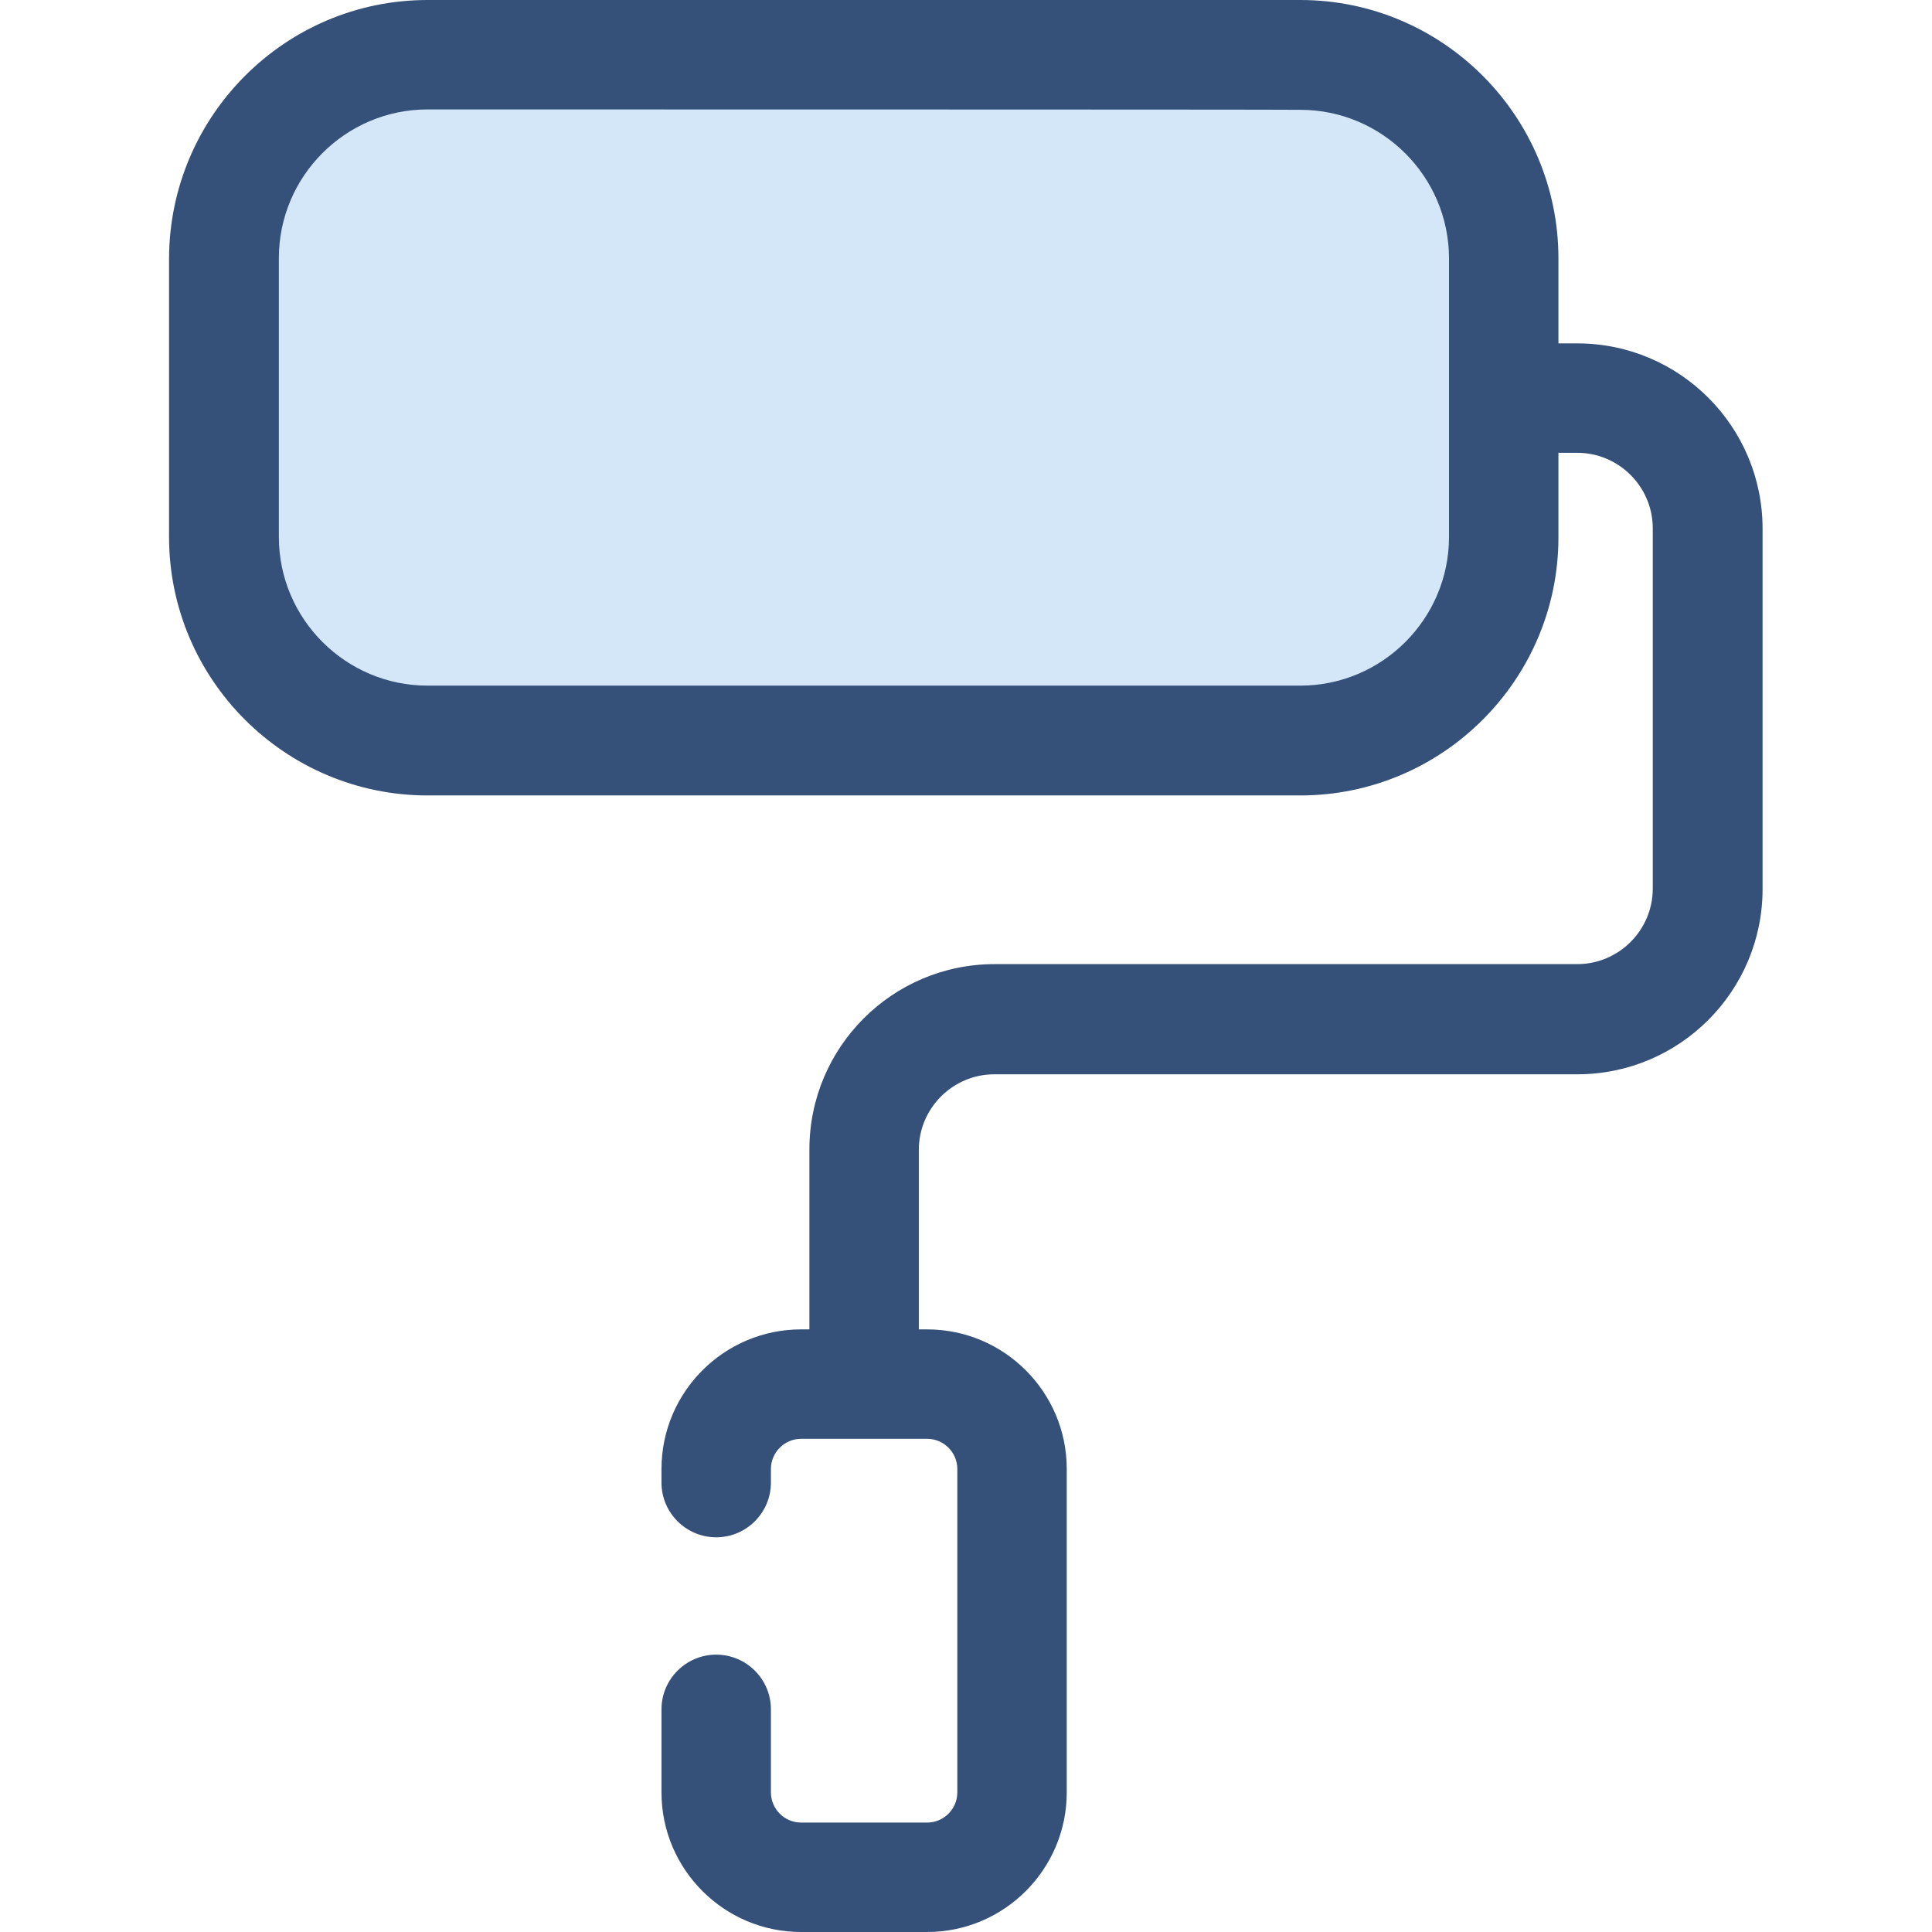
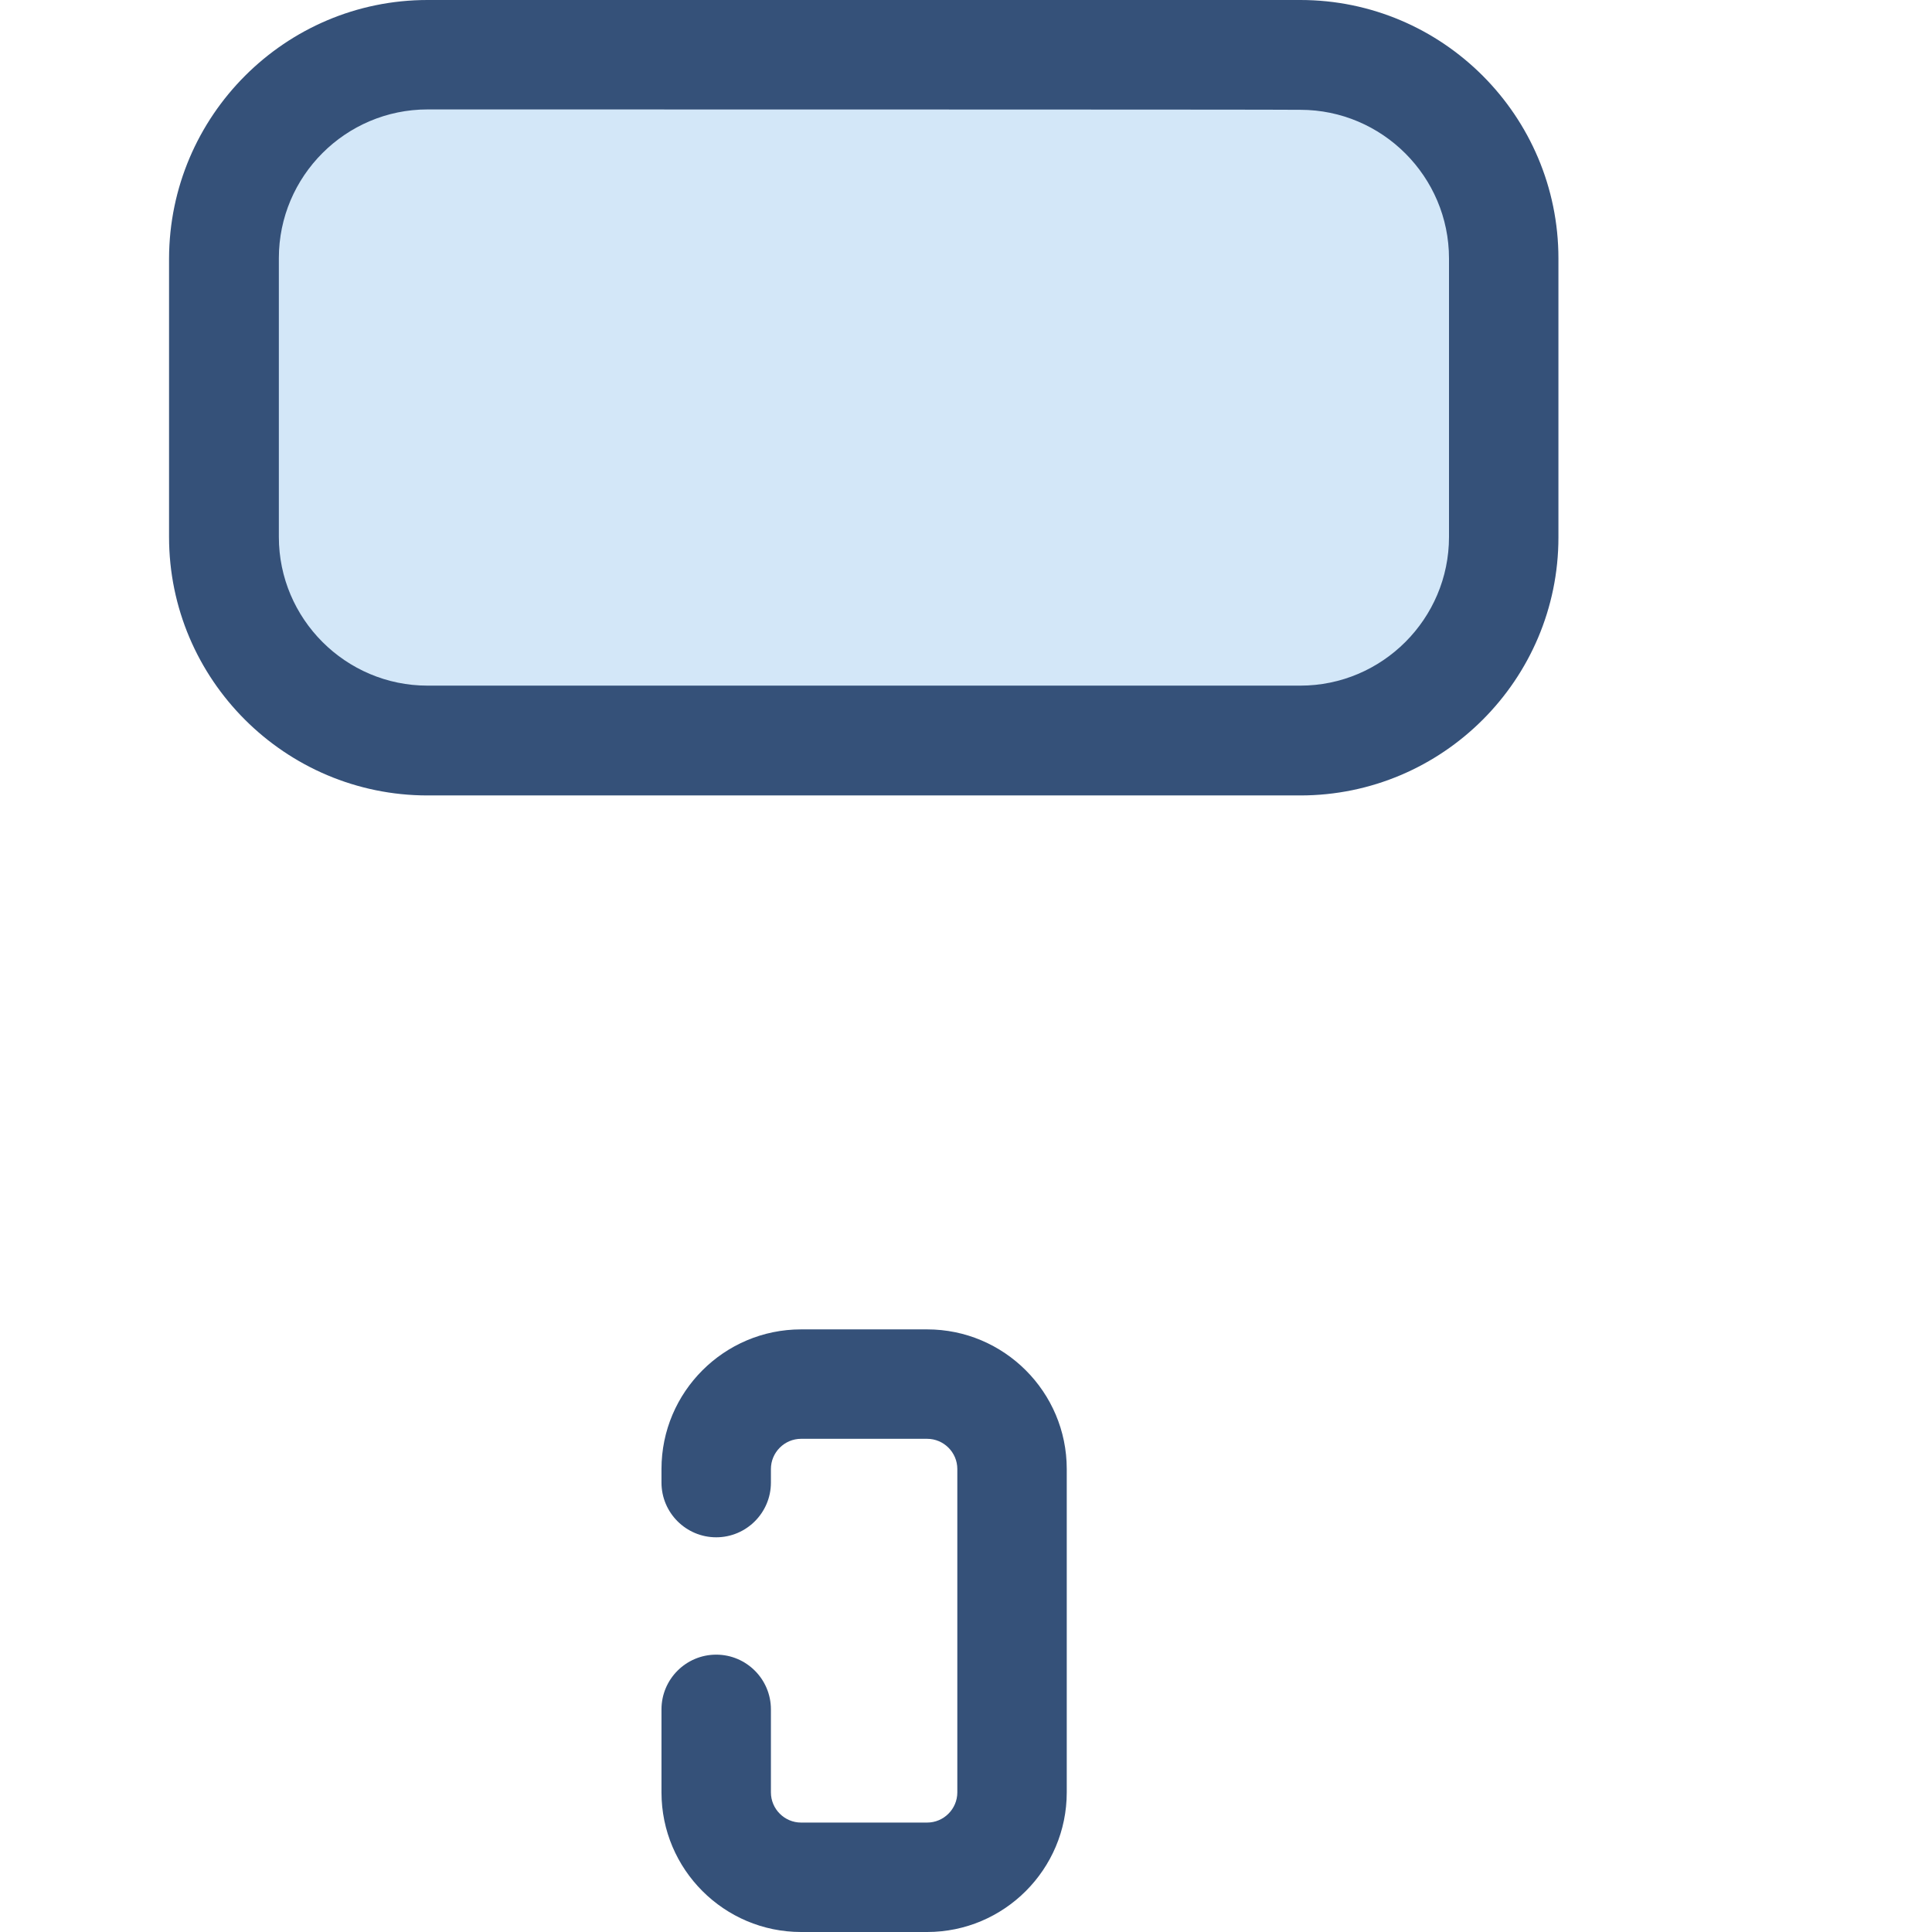
<svg xmlns="http://www.w3.org/2000/svg" version="1.1" id="Layer_1" x="0px" y="0px" viewBox="0 0 512 512" style="enable-background:new 0 0 512 512;" xml:space="preserve">
  <style type="text/css">
	.st0{fill:#D3E7F8;}
	.st1{fill:#355179;}
</style>
-   <path class="st0" d="M344.6,196.2H113.3c-29.8,0-53.9-24.1-53.9-53.9V68.5c0-29.8,24.1-53.9,53.9-53.9h231.3  c29.8,0,53.9,24.1,53.9,53.9v73.9C398.5,172.1,374.4,196.2,344.6,196.2z" />
+   <path class="st0" d="M344.6,196.2H113.3c-29.8,0-53.9-24.1-53.9-53.9V68.5c0-29.8,24.1-53.9,53.9-53.9h231.3  c29.8,0,53.9,24.1,53.9,53.9v73.9C398.5,172.1,374.4,196.2,344.6,196.2" />
  <g>
    <path class="st1" d="M344.6,210.8H113.3c-37.7,0-68.5-30.7-68.5-68.5V68.5C44.9,30.7,75.6,0,113.3,0h231.3   C382.3,0,413,30.7,413,68.5v73.9C413,180.1,382.3,210.8,344.6,210.8z M113.3,29c-21.7,0-39.4,17.7-39.4,39.4v73.9   c0,21.7,17.7,39.4,39.4,39.4h231.3c21.7,0,39.4-17.7,39.4-39.4V68.5c0-21.7-17.7-39.4-39.4-39.4C344.6,29,113.3,29,113.3,29z" />
-     <path class="st1" d="M229,378.4c-8,0-14.5-6.5-14.5-14.5v-59.3c0-27.1,22-49.1,49.1-49.1H418c11,0,20-9,20-20v-95.5   c0-11-9-20-20-20h-17.7c-8,0-14.5-6.5-14.5-14.5s6.5-14.5,14.5-14.5H418c27.1,0,49.1,22,49.1,49.1v95.5c0,27.1-22,49.1-49.1,49.1   H263.5c-11,0-20,9-20,20v59.3C243.5,371.9,237,378.4,229,378.4z" />
    <path class="st1" d="M245.7,512h-33.4c-20.4,0-37-16.6-37-37v-22c0-8,6.5-14.5,14.5-14.5s14.5,6.5,14.5,14.5v22c0,4.4,3.6,8,8,8   h33.4c4.4,0,8-3.6,8-8v-85.7c0-4.4-3.6-8-8-8h-33.4c-4.4,0-8,3.6-8,8v3.6c0,8-6.5,14.5-14.5,14.5s-14.5-6.5-14.5-14.5v-3.6   c0-20.4,16.6-37,37-37h33.4c20.4,0,37,16.6,37,37V475C282.7,495.4,266.1,512,245.7,512z" />
  </g>
</svg>